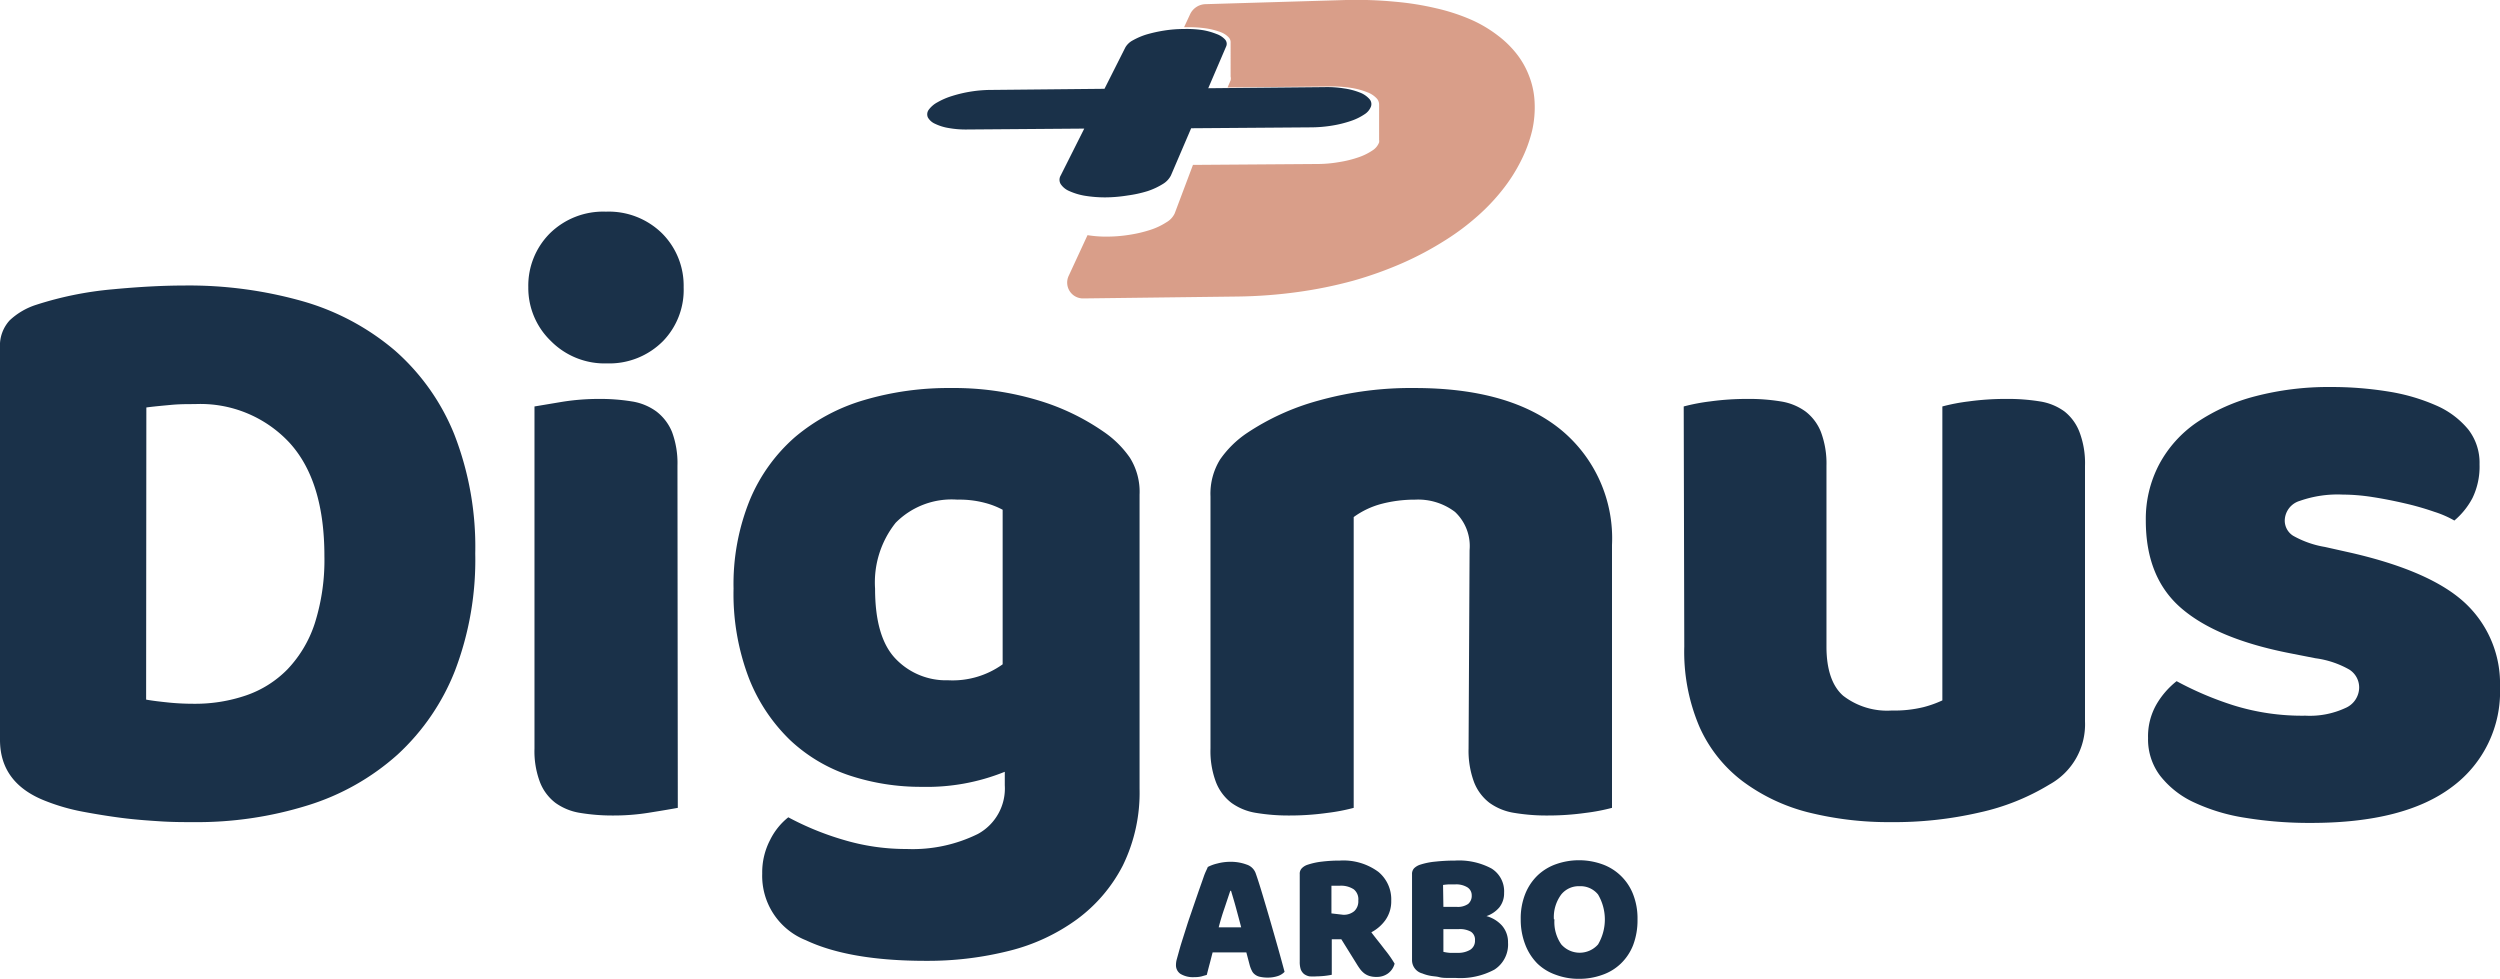
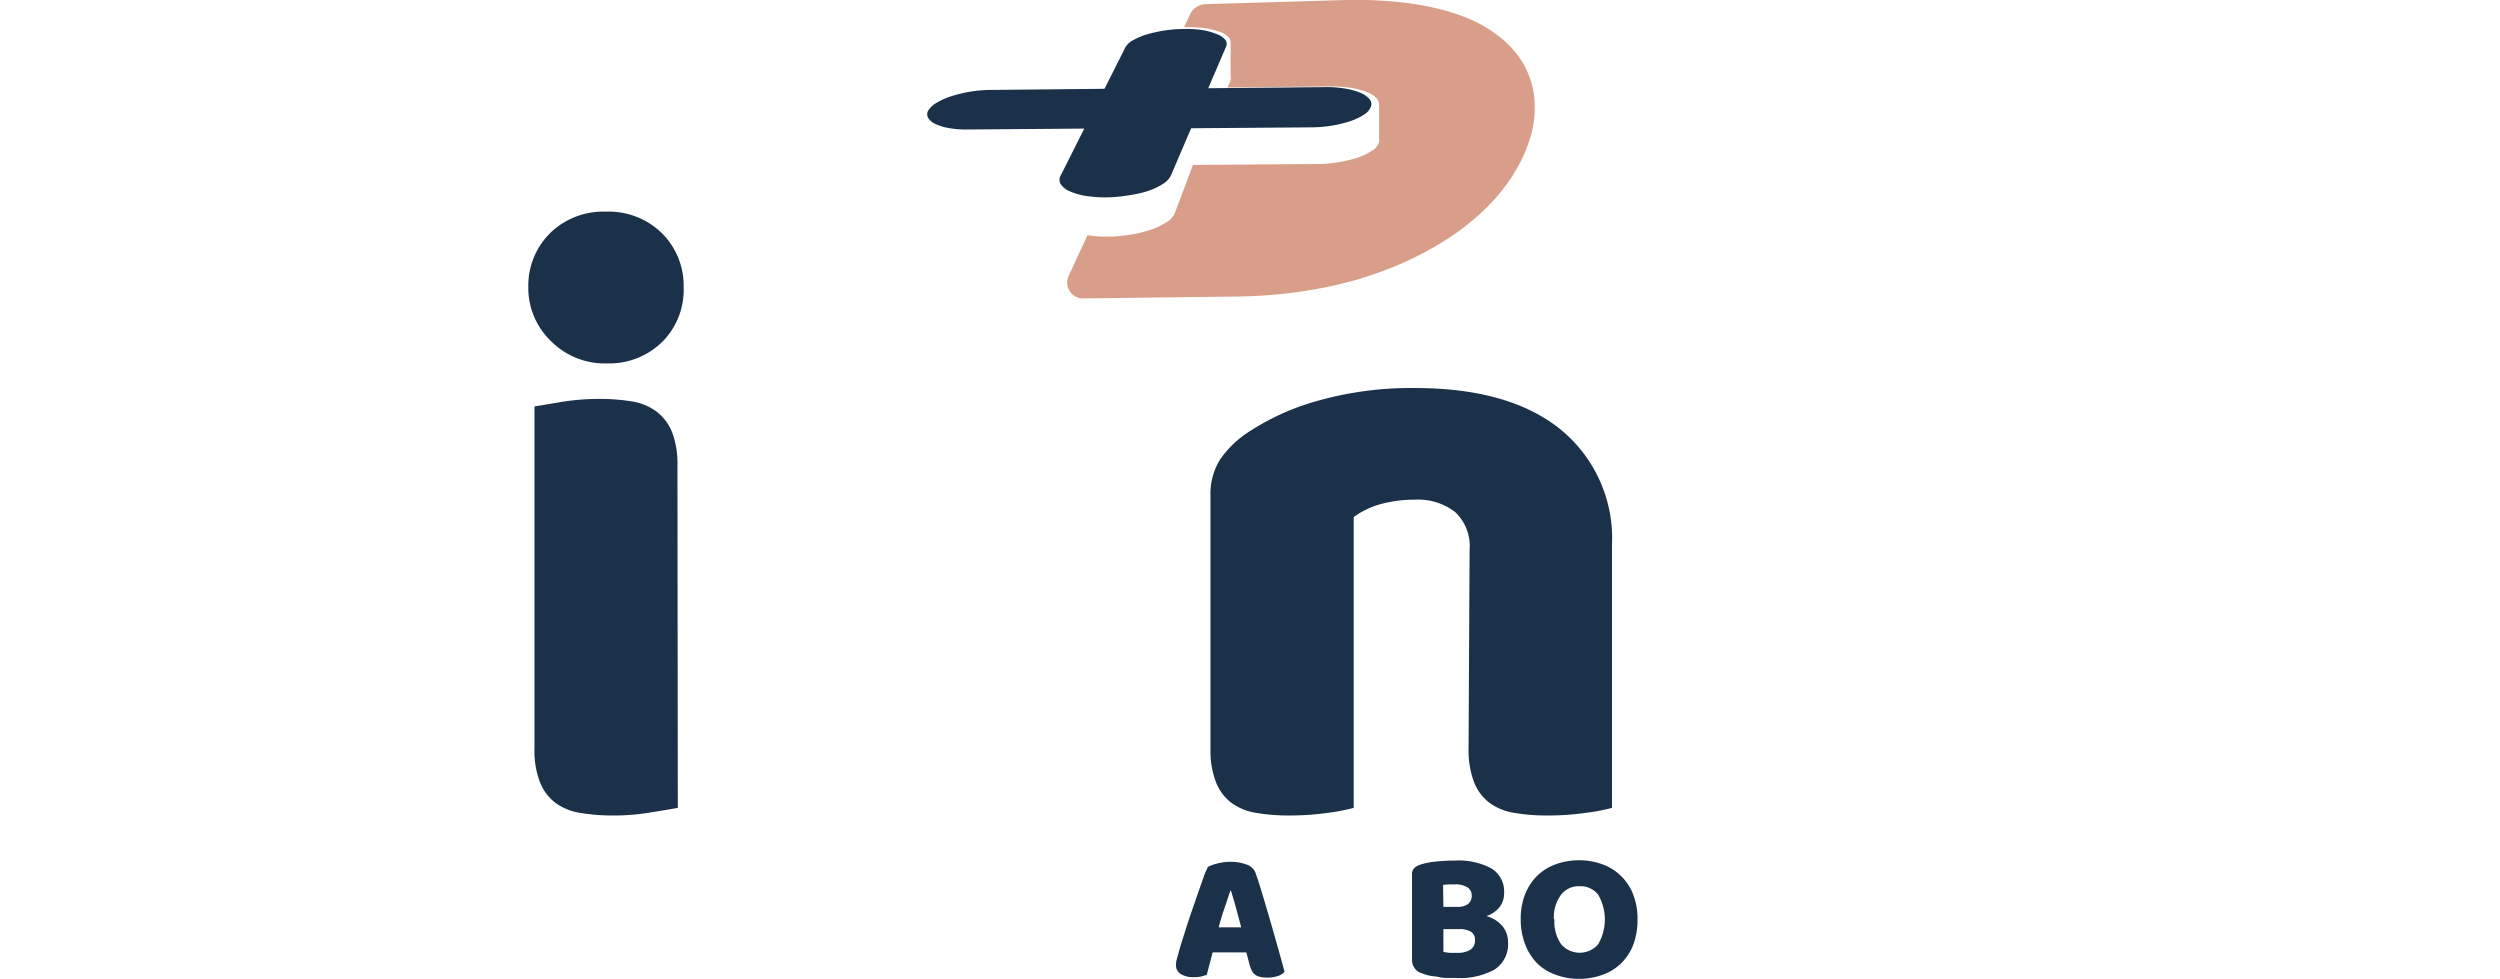
<svg xmlns="http://www.w3.org/2000/svg" viewBox="0 0 222.41 87.08">
  <defs>
    <style>.cls-1{fill:#1a3149;}.cls-2{fill:#d99e89;}.cls-3{isolation:isolate;}</style>
  </defs>
  <title>DIGNUS_FC_VERTI</title>
  <g id="Layer_2" data-name="Layer 2">
    <g id="Layer_1-2" data-name="Layer 1">
-       <path class="cls-1" d="M17.18,73.14c-.84,0-1.82,0-2.91-.07s-2.23-.15-3.4-.3-2.34-.34-3.51-.56a17.91,17.91,0,0,1-3.25-.93Q0,69.71,0,65.82V30.93A3.32,3.32,0,0,1,.86,28.5a6.2,6.2,0,0,1,2.35-1.38A30.94,30.94,0,0,1,10,25.74q3.59-.34,6.43-.34A37.08,37.08,0,0,1,27,26.82a21.94,21.94,0,0,1,8.14,4.37,19.75,19.75,0,0,1,5.27,7.44,27.57,27.57,0,0,1,1.87,10.61,27.65,27.65,0,0,1-1.8,10.42,20.14,20.14,0,0,1-5.11,7.47,21.45,21.45,0,0,1-8,4.52A33.11,33.11,0,0,1,17.18,73.14ZM13,62.24c.55.1,1.22.18,2,.26s1.54.11,2.24.11a14,14,0,0,0,4.67-.75,9.44,9.44,0,0,0,3.66-2.31A10.73,10.73,0,0,0,28,55.47a18.63,18.63,0,0,0,.86-6q0-6.72-3.14-10.12a10.82,10.82,0,0,0-8.37-3.4c-.69,0-1.4,0-2.13.07s-1.45.13-2.2.23Z" />
      <path class="cls-1" d="M47,25.55a6.58,6.58,0,0,1,1.91-4.78,6.76,6.76,0,0,1,5-1.94,6.76,6.76,0,0,1,5,1.94,6.58,6.58,0,0,1,1.91,4.78A6.55,6.55,0,0,1,59,30.33a6.73,6.73,0,0,1-5,2,6.73,6.73,0,0,1-5-2A6.55,6.55,0,0,1,47,25.55Zm13.3,46.32c-.55.1-1.36.24-2.43.41a19.53,19.53,0,0,1-3.25.27,17.5,17.5,0,0,1-3-.23,5.13,5.13,0,0,1-2.2-.89,4.25,4.25,0,0,1-1.38-1.84,7.78,7.78,0,0,1-.49-3V36.16L50,35.75a20.65,20.65,0,0,1,3.25-.26,17.56,17.56,0,0,1,2.95.22,5,5,0,0,1,2.2.9,4.38,4.38,0,0,1,1.39,1.83,8,8,0,0,1,.48,3Z" />
-       <path class="cls-1" d="M84.57,34.52a26,26,0,0,1,7.74,1.08,20.47,20.47,0,0,1,5.86,2.8,9,9,0,0,1,2.35,2.32,5.71,5.71,0,0,1,.86,3.29V70.16A14.73,14.73,0,0,1,99.89,77a13.73,13.73,0,0,1-4.07,4.78,17.28,17.28,0,0,1-6,2.8,29.63,29.63,0,0,1-7.44.9q-6.8,0-10.68-1.83a6.16,6.16,0,0,1-3.89-5.94,6.24,6.24,0,0,1,.71-3,5.89,5.89,0,0,1,1.61-2,25.46,25.46,0,0,0,4.89,2,19.39,19.39,0,0,0,5.64.82A13.11,13.11,0,0,0,87,74.19a4.61,4.61,0,0,0,2.39-4.33v-1.2A18.47,18.47,0,0,1,82,70a20.17,20.17,0,0,1-6.39-1,14.28,14.28,0,0,1-5.3-3.14,15.52,15.52,0,0,1-3.67-5.49,21,21,0,0,1-1.38-8,19.88,19.88,0,0,1,1.46-7.92,15.15,15.15,0,0,1,4-5.56,16.84,16.84,0,0,1,6.13-3.29A26.45,26.45,0,0,1,84.57,34.52ZM89.2,45.35a7.13,7.13,0,0,0-1.53-.6,8.86,8.86,0,0,0-2.5-.3,7,7,0,0,0-5.49,2.06,8.52,8.52,0,0,0-1.83,5.86q0,4.34,1.83,6.24a6.2,6.2,0,0,0,4.67,1.91A7.63,7.63,0,0,0,89.2,59.1Z" />
      <path class="cls-1" d="M130.74,48.94a4.16,4.16,0,0,0-1.3-3.4,5.43,5.43,0,0,0-3.55-1.09,11.76,11.76,0,0,0-3,.38A7.41,7.41,0,0,0,120.43,46V71.87a17,17,0,0,1-2.35.45,23.92,23.92,0,0,1-3.32.23,17.62,17.62,0,0,1-3-.23,5.13,5.13,0,0,1-2.2-.89,4.25,4.25,0,0,1-1.38-1.84,7.78,7.78,0,0,1-.49-3V44.16a5.78,5.78,0,0,1,.86-3.29,9.1,9.1,0,0,1,2.35-2.32,21.77,21.77,0,0,1,6.39-2.91,30.49,30.49,0,0,1,8.56-1.12q8.45,0,13,3.7a12.51,12.51,0,0,1,4.56,10.27V71.87a17.49,17.49,0,0,1-2.36.45,23.92,23.92,0,0,1-3.32.23,17.41,17.41,0,0,1-3-.23,5.12,5.12,0,0,1-2.21-.89,4.25,4.25,0,0,1-1.38-1.84,8,8,0,0,1-.49-3Z" />
-       <path class="cls-1" d="M149.79,36.16a17.49,17.49,0,0,1,2.36-.45,23.94,23.94,0,0,1,3.32-.22,17.48,17.48,0,0,1,2.95.22,5.06,5.06,0,0,1,2.21.9A4.28,4.28,0,0,1,162,38.44a8,8,0,0,1,.49,3V57.53c0,2,.49,3.5,1.49,4.37a6.4,6.4,0,0,0,4.33,1.31,10.86,10.86,0,0,0,2.81-.3,9.72,9.72,0,0,0,1.68-.6V36.16a17,17,0,0,1,2.35-.45,23.94,23.94,0,0,1,3.32-.22,17.68,17.68,0,0,1,3,.22,5,5,0,0,1,2.2.9A4.28,4.28,0,0,1,185,38.44a7.8,7.8,0,0,1,.49,3V64.18a6.1,6.1,0,0,1-3.14,5.6,20.31,20.31,0,0,1-6.24,2.5,33.74,33.74,0,0,1-7.88.86,29.52,29.52,0,0,1-7.44-.89A16.57,16.57,0,0,1,155,69.48a12.37,12.37,0,0,1-3.81-4.82,17,17,0,0,1-1.35-7.13Z" />
-       <path class="cls-1" d="M222.41,61.12A10.53,10.53,0,0,1,218.15,70q-4.25,3.21-12.55,3.21a35.26,35.26,0,0,1-5.82-.45,16.77,16.77,0,0,1-4.6-1.38,8.16,8.16,0,0,1-3-2.36,5.36,5.36,0,0,1-1.08-3.36,5.71,5.71,0,0,1,.75-3,7.32,7.32,0,0,1,1.79-2.06,29.11,29.11,0,0,0,5,2.13,20.49,20.49,0,0,0,6.46.94,7.53,7.53,0,0,0,3.55-.68,2,2,0,0,0,1.23-1.79,1.88,1.88,0,0,0-.89-1.64,8.33,8.33,0,0,0-3-1l-2.24-.44q-6.51-1.27-9.68-4c-2.12-1.82-3.17-4.42-3.17-7.81a10.4,10.4,0,0,1,1.19-5,10.55,10.55,0,0,1,3.36-3.74,16.89,16.89,0,0,1,5.2-2.32,25.73,25.73,0,0,1,6.68-.82,31.48,31.48,0,0,1,5.19.41,17.19,17.19,0,0,1,4.23,1.24,7.62,7.62,0,0,1,2.84,2.13,4.83,4.83,0,0,1,1,3.1,6.42,6.42,0,0,1-.63,3,6.73,6.73,0,0,1-1.61,2,9.09,9.09,0,0,0-1.79-.78,25,25,0,0,0-2.62-.75c-.95-.22-1.9-.41-2.87-.56a17.61,17.61,0,0,0-2.66-.22,10.14,10.14,0,0,0-3.81.56,1.86,1.86,0,0,0-1.34,1.75,1.6,1.6,0,0,0,.74,1.35,8.65,8.65,0,0,0,2.84,1l2.32.52q7.17,1.65,10.2,4.52A9.8,9.8,0,0,1,222.41,61.12Z" />
      <path class="cls-1" d="M107.45,77.13a3.6,3.6,0,0,1,.85-.31,4.46,4.46,0,0,1,1.14-.15,4,4,0,0,1,1.45.24,1.27,1.27,0,0,1,.81.75c.2.56.41,1.23.64,2s.46,1.54.69,2.34.46,1.6.68,2.38.41,1.48.57,2.08a1.46,1.46,0,0,1-.59.37,2.86,2.86,0,0,1-.94.14,3,3,0,0,1-.66-.07,1.05,1.05,0,0,1-.44-.2.86.86,0,0,1-.28-.34,2.78,2.78,0,0,1-.19-.49l-.3-1.14h-3c-.09.33-.17.67-.26,1s-.18.69-.26,1l-.49.14a2.68,2.68,0,0,1-.61.06,2.16,2.16,0,0,1-1.24-.29.92.92,0,0,1-.4-.8,1.88,1.88,0,0,1,.06-.46l.15-.54c.08-.29.18-.66.32-1.1l.45-1.42c.16-.51.34-1,.53-1.57l.52-1.51c.17-.48.32-.9.45-1.28S107.38,77.33,107.45,77.13Zm2,2.12-.51,1.53c-.2.57-.37,1.14-.52,1.72h2c-.15-.59-.31-1.17-.46-1.73s-.31-1.07-.44-1.52Z" />
-       <path class="cls-1" d="M118.48,83.56v3.16a7.09,7.09,0,0,1-1.33.14,4.23,4.23,0,0,1-.66,0,1.17,1.17,0,0,1-.48-.21,1,1,0,0,1-.29-.41,2.14,2.14,0,0,1-.09-.69V77.77a.69.69,0,0,1,.19-.53,1.27,1.27,0,0,1,.51-.31,6.29,6.29,0,0,1,1.3-.28,13,13,0,0,1,1.57-.09,5.24,5.24,0,0,1,3.42,1,3.17,3.17,0,0,1,1.15,2.57,2.88,2.88,0,0,1-.53,1.74A3.59,3.59,0,0,1,122,82.94c.4.54.79,1,1.17,1.51a10.27,10.27,0,0,1,.9,1.28,1.56,1.56,0,0,1-.6.88,1.66,1.66,0,0,1-1,.3,2,2,0,0,1-.63-.08,1.53,1.53,0,0,1-.46-.23,2,2,0,0,1-.36-.36,5.27,5.27,0,0,1-.31-.46l-1.38-2.22Zm1-2.18a1.44,1.44,0,0,0,1-.32,1.19,1.19,0,0,0,.36-.94,1.14,1.14,0,0,0-.4-1,2.06,2.06,0,0,0-1.27-.32l-.4,0-.32,0v2.46Z" />
      <path class="cls-1" d="M129.48,87h-.66c-.25,0-.51,0-.78-.07s-.53-.07-.79-.12a3.58,3.58,0,0,1-.72-.21,1.22,1.22,0,0,1-.91-1.19V77.77a.73.73,0,0,1,.19-.53,1.38,1.38,0,0,1,.52-.31,6.28,6.28,0,0,1,1.39-.28,16.28,16.28,0,0,1,1.73-.09,6.12,6.12,0,0,1,3.23.7,2.38,2.38,0,0,1,1.13,2.18,2,2,0,0,1-.42,1.28,2.56,2.56,0,0,1-1.15.78,2.89,2.89,0,0,1,1.37.83,2.24,2.24,0,0,1,.55,1.53,2.65,2.65,0,0,1-1.21,2.4A6.39,6.39,0,0,1,129.48,87Zm-1.07-6.32h1.2a1.61,1.61,0,0,0,1-.26.94.94,0,0,0,.32-.77.83.83,0,0,0-.37-.7,1.89,1.89,0,0,0-1.11-.27l-.57,0a4.38,4.38,0,0,0-.5.05Zm0,4a3.7,3.7,0,0,0,.59.09c.24,0,.47,0,.69,0a2.09,2.09,0,0,0,1.1-.27.93.93,0,0,0,.43-.84.84.84,0,0,0-.36-.77,2,2,0,0,0-1.1-.23h-1.35Z" />
      <path class="cls-1" d="M135.29,81.79a5.88,5.88,0,0,1,.4-2.26,4.73,4.73,0,0,1,1.1-1.65,4.61,4.61,0,0,1,1.64-1,6.15,6.15,0,0,1,4.09,0,4.6,4.6,0,0,1,2.76,2.66,5.88,5.88,0,0,1,.4,2.26,6.23,6.23,0,0,1-.39,2.28,4.6,4.6,0,0,1-1.1,1.65,4.48,4.48,0,0,1-1.65,1,6,6,0,0,1-2.06.35,5.77,5.77,0,0,1-2.07-.36,4.46,4.46,0,0,1-1.64-1A4.84,4.84,0,0,1,135.68,84,6.1,6.1,0,0,1,135.29,81.79Zm3,0a3.47,3.47,0,0,0,.61,2.23,2.18,2.18,0,0,0,3.27,0,4.38,4.38,0,0,0,0-4.44,2,2,0,0,0-1.64-.74,2,2,0,0,0-1.63.73A3.38,3.38,0,0,0,138.24,81.79Z" />
      <path class="cls-2" d="M136.52,9A7.29,7.29,0,0,0,136,6.67a7.42,7.42,0,0,0-1.1-1.91,9,9,0,0,0-1.62-1.58,11.47,11.47,0,0,0-2.43-1.44,17.54,17.54,0,0,0-3.07-1,25.6,25.6,0,0,0-3.7-.59A36.28,36.28,0,0,0,119.75,0L107.26.37a1.56,1.56,0,0,0-1.39.91l-.53,1.14h.21a11.33,11.33,0,0,1,1.71.1,6.4,6.4,0,0,1,1.31.33,1.87,1.87,0,0,1,.77.51.62.62,0,0,1,.14.36v.06a.13.13,0,0,1,0,.06V4s0,0,0,.06v.13s0,0,0,.06a.13.13,0,0,1,0,.06V4.4s0,0,0,.06v.12s0,0,0,.07a.13.13,0,0,1,0,.06v.12a.13.13,0,0,1,0,.06V5s0,0,0,.06a.13.13,0,0,1,0,.06v.13a.13.13,0,0,1,0,.06v.13s0,0,0,.06v.19a.13.13,0,0,1,0,.06v.12s0,0,0,.07v.18a.13.13,0,0,1,0,.06v.13s0,0,0,.06v.13s0,0,0,.06a.13.13,0,0,1,0,.06v.13s0,0,0,.06a.69.69,0,0,1,0,.34l-.27.63,9.18-.09a11.37,11.37,0,0,1,1.82.13,6.5,6.5,0,0,1,1.41.38,2.19,2.19,0,0,1,.87.57.8.8,0,0,1,.2.53v.13s0,0,0,.06a.13.13,0,0,1,0,.06V9.7s0,0,0,.06v.13s0,0,0,.06a.13.13,0,0,1,0,.06v.13s0,0,0,.06v.12s0,0,0,.06a.2.2,0,0,1,0,.07v.12s0,0,0,.06v.13s0,0,0,.06a.13.13,0,0,1,0,.06V11s0,0,0,.06v.13s0,0,0,.06v.19s0,0,0,.06v.12s0,0,0,.06v.13s0,0,0,.06a.13.13,0,0,1,0,.06v.13s0,0,0,.06v.13s0,0,0,.06a.13.13,0,0,1,0,.06v.06a.66.66,0,0,1,0,.24,1.46,1.46,0,0,1-.6.72,5.2,5.2,0,0,1-1.25.61,10,10,0,0,1-1.71.42,11.37,11.37,0,0,1-2,.17l-11,.08L104.5,19a1.8,1.8,0,0,1-.74.78,6,6,0,0,1-1.39.66,11.54,11.54,0,0,1-1.84.44,12.63,12.63,0,0,1-2.06.17,10.11,10.11,0,0,1-1.72-.13l-1.68,3.63a1.41,1.41,0,0,0,1.29,2l13.8-.17a43,43,0,0,0,5.29-.4,38.74,38.74,0,0,0,4.91-1,33.83,33.83,0,0,0,4.42-1.58,28.68,28.68,0,0,0,3.85-2.06,21.52,21.52,0,0,0,2.8-2.1,17.7,17.7,0,0,0,2.24-2.36,14.63,14.63,0,0,0,1.63-2.55,12.4,12.4,0,0,0,1-2.69A9.3,9.3,0,0,0,136.52,9Z" />
      <g class="cls-3">
        <path class="cls-1" d="M105.32,2.58a11.3,11.3,0,0,0-1.76.14,12.61,12.61,0,0,0-1.57.35,6.27,6.27,0,0,0-1.21.52,1.66,1.66,0,0,0-.66.62L98.26,7.9,88.17,8a11.76,11.76,0,0,0-3.47.54,6.34,6.34,0,0,0-1.3.56,2.32,2.32,0,0,0-.78.67.68.68,0,0,0-.07.68,1.36,1.36,0,0,0,.63.56,4.4,4.4,0,0,0,1.22.38,8.66,8.66,0,0,0,1.69.13l10.37-.08-2.1,4.18a.74.74,0,0,0,0,.75,1.72,1.72,0,0,0,.75.62,5.71,5.71,0,0,0,1.37.42,11.23,11.23,0,0,0,1.84.15,12.92,12.92,0,0,0,2-.17A10.8,10.8,0,0,0,102.1,17a6.31,6.31,0,0,0,1.35-.63,1.89,1.89,0,0,0,.72-.76l1.8-4.2,10.65-.08a11.91,11.91,0,0,0,1.91-.16,10.2,10.2,0,0,0,1.65-.41,5.05,5.05,0,0,0,1.21-.59,1.43,1.43,0,0,0,.58-.7.67.67,0,0,0-.16-.68,2.15,2.15,0,0,0-.84-.56,6.16,6.16,0,0,0-1.37-.36,9.61,9.61,0,0,0-1.76-.12l-10.35.1,1.59-3.71a.57.57,0,0,0-.09-.62,1.87,1.87,0,0,0-.75-.49A6,6,0,0,0,107,2.68a9.55,9.55,0,0,0-1.66-.1" />
      </g>
    </g>
  </g>
</svg>